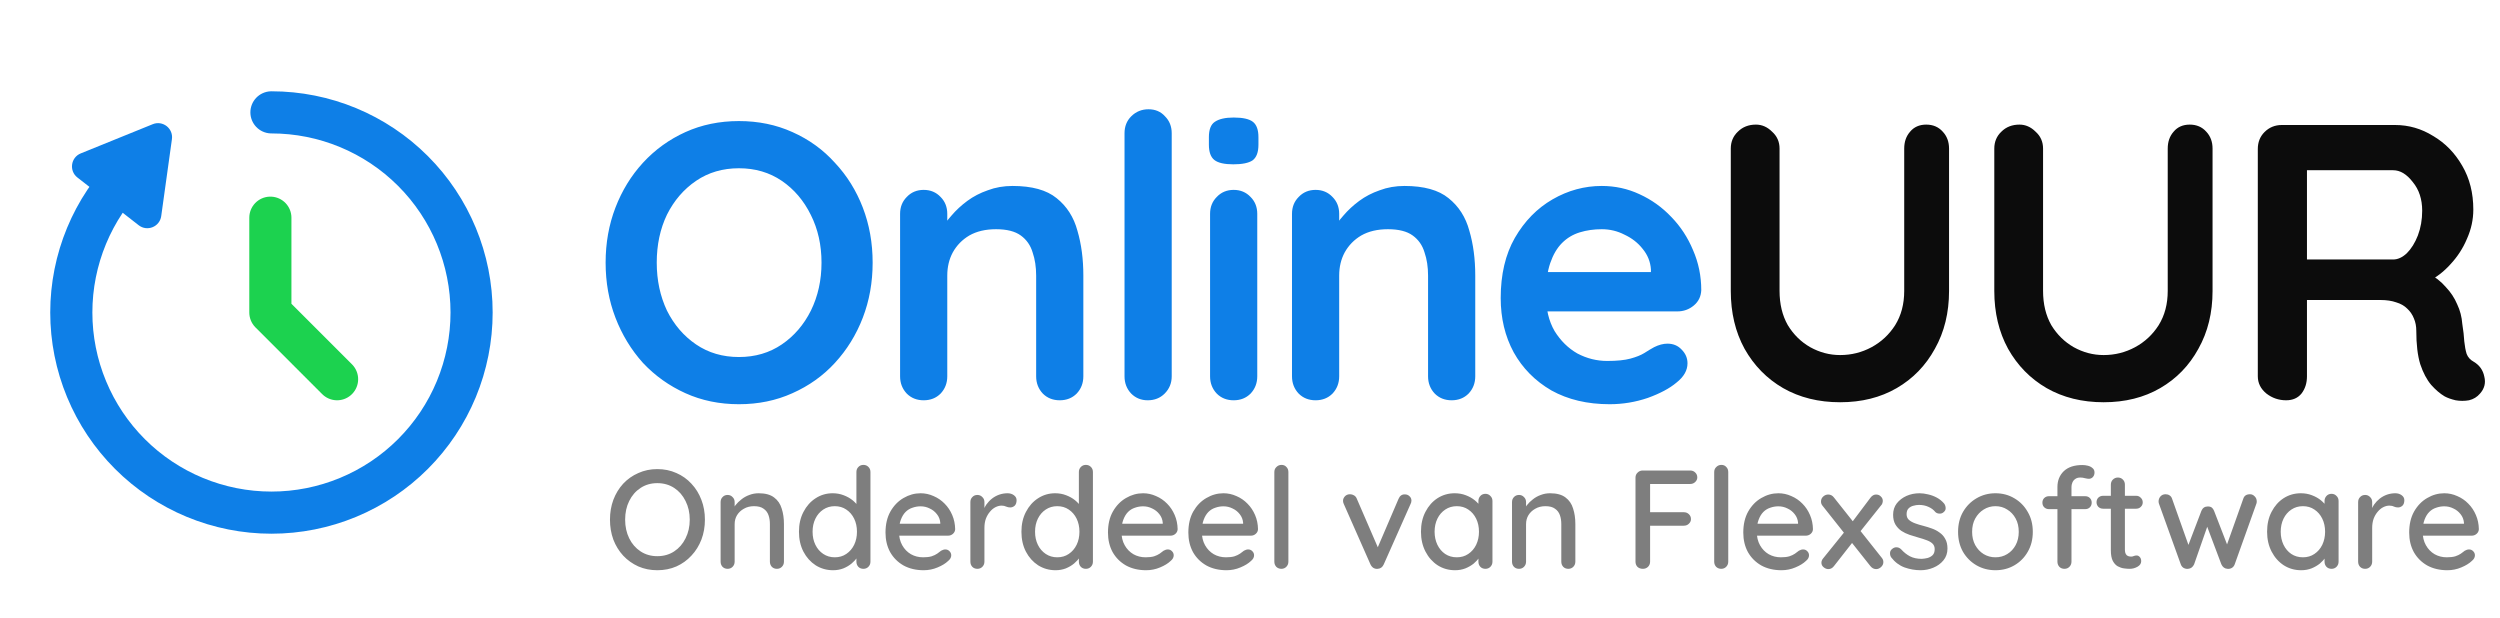
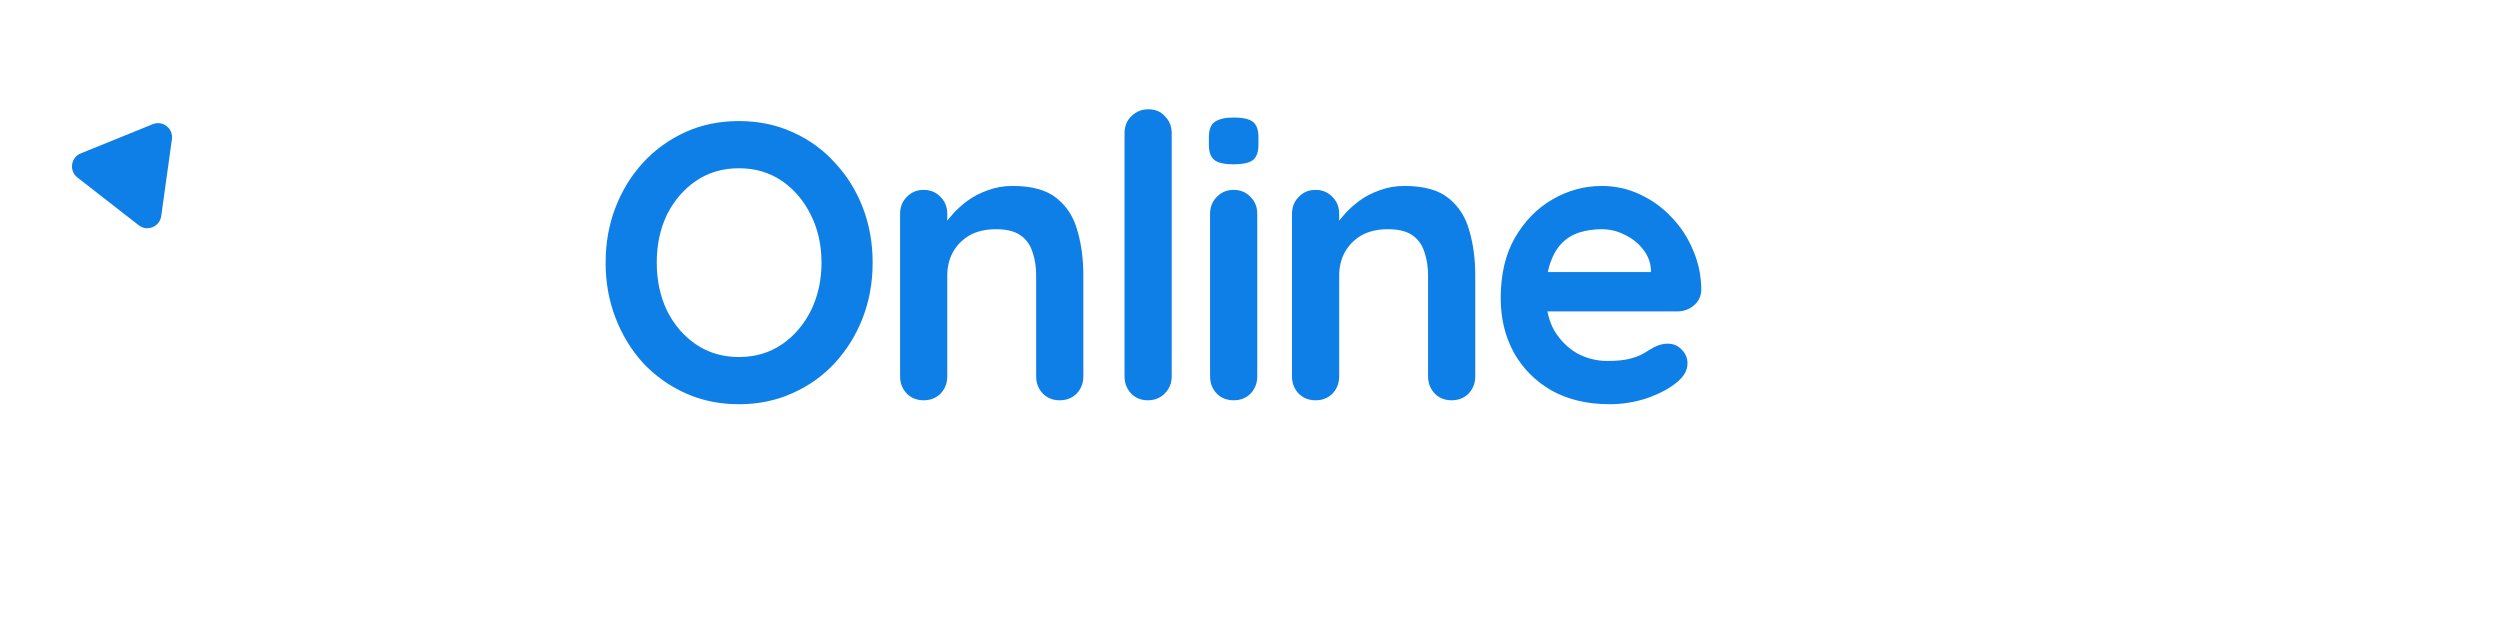
<svg xmlns="http://www.w3.org/2000/svg" width="178" height="44" viewBox="0 0 178 44" fill="none">
-   <path d="M19.327 8C23.106 8 26.731 9.501 29.403 12.174C32.076 14.846 33.577 18.471 33.577 22.25C33.577 24.121 33.208 25.974 32.492 27.703C31.776 29.432 30.726 31.003 29.403 32.326C28.08 33.65 26.509 34.699 24.78 35.415C23.051 36.131 21.198 36.5 19.327 36.5C17.456 36.5 15.603 36.131 13.874 35.415C12.145 34.699 10.574 33.65 9.251 32.326C7.927 31.003 6.878 29.432 6.162 27.703C5.445 25.974 5.077 24.121 5.077 22.25C5.077 18.471 6.578 14.846 9.251 12.174" stroke="#0E7FE7" stroke-width="3" stroke-linecap="round" stroke-linejoin="round" />
-   <path d="M19.25 15.5V22.25L24 27" stroke="#1CD24F" stroke-width="3" stroke-linecap="round" stroke-linejoin="round" />
  <path d="M12.241 9.907C12.347 9.145 11.588 8.553 10.875 8.843L5.749 10.922C5.036 11.212 4.904 12.165 5.511 12.638L9.875 16.037C10.482 16.51 11.373 16.148 11.479 15.386L12.241 9.907Z" fill="#0E7FE7" />
  <path d="M62.132 18.7C62.132 20.1 61.899 21.407 61.432 22.62C60.965 23.833 60.303 24.907 59.444 25.84C58.604 26.755 57.596 27.473 56.42 27.996C55.263 28.519 53.993 28.78 52.612 28.78C51.231 28.78 49.961 28.519 48.804 27.996C47.647 27.473 46.639 26.755 45.78 25.84C44.94 24.907 44.287 23.833 43.82 22.62C43.353 21.407 43.12 20.1 43.12 18.7C43.12 17.3 43.353 15.993 43.82 14.78C44.287 13.567 44.94 12.503 45.78 11.588C46.639 10.655 47.647 9.927 48.804 9.404C49.961 8.881 51.231 8.62 52.612 8.62C53.993 8.62 55.263 8.881 56.42 9.404C57.596 9.927 58.604 10.655 59.444 11.588C60.303 12.503 60.965 13.567 61.432 14.78C61.899 15.993 62.132 17.3 62.132 18.7ZM58.492 18.7C58.492 17.449 58.24 16.32 57.736 15.312C57.232 14.285 56.541 13.473 55.664 12.876C54.787 12.279 53.769 11.98 52.612 11.98C51.455 11.98 50.437 12.279 49.56 12.876C48.683 13.473 47.992 14.276 47.488 15.284C47.003 16.292 46.76 17.431 46.76 18.7C46.76 19.951 47.003 21.089 47.488 22.116C47.992 23.124 48.683 23.927 49.56 24.524C50.437 25.121 51.455 25.42 52.612 25.42C53.769 25.42 54.787 25.121 55.664 24.524C56.541 23.927 57.232 23.124 57.736 22.116C58.24 21.089 58.492 19.951 58.492 18.7ZM72.094 13.24C73.475 13.24 74.521 13.529 75.23 14.108C75.958 14.687 76.453 15.461 76.714 16.432C76.994 17.384 77.134 18.448 77.134 19.624V26.792C77.134 27.277 76.975 27.688 76.658 28.024C76.341 28.341 75.939 28.5 75.454 28.5C74.969 28.5 74.567 28.341 74.25 28.024C73.933 27.688 73.774 27.277 73.774 26.792V19.624C73.774 19.008 73.69 18.457 73.522 17.972C73.373 17.468 73.093 17.067 72.682 16.768C72.271 16.469 71.683 16.32 70.918 16.32C70.171 16.32 69.537 16.469 69.014 16.768C68.51 17.067 68.118 17.468 67.838 17.972C67.577 18.457 67.446 19.008 67.446 19.624V26.792C67.446 27.277 67.287 27.688 66.97 28.024C66.653 28.341 66.251 28.5 65.766 28.5C65.281 28.5 64.879 28.341 64.562 28.024C64.245 27.688 64.086 27.277 64.086 26.792V15.228C64.086 14.743 64.245 14.341 64.562 14.024C64.879 13.688 65.281 13.52 65.766 13.52C66.251 13.52 66.653 13.688 66.97 14.024C67.287 14.341 67.446 14.743 67.446 15.228V16.432L67.026 16.348C67.194 16.031 67.437 15.695 67.754 15.34C68.071 14.967 68.445 14.621 68.874 14.304C69.303 13.987 69.789 13.735 70.33 13.548C70.871 13.343 71.459 13.24 72.094 13.24ZM83.426 26.792C83.426 27.277 83.258 27.688 82.922 28.024C82.604 28.341 82.203 28.5 81.718 28.5C81.251 28.5 80.859 28.341 80.542 28.024C80.224 27.688 80.066 27.277 80.066 26.792V9.488C80.066 9.003 80.224 8.601 80.542 8.284C80.878 7.948 81.288 7.78 81.774 7.78C82.259 7.78 82.651 7.948 82.95 8.284C83.267 8.601 83.426 9.003 83.426 9.488V26.792ZM89.517 26.792C89.517 27.277 89.358 27.688 89.041 28.024C88.723 28.341 88.322 28.5 87.837 28.5C87.351 28.5 86.95 28.341 86.633 28.024C86.315 27.688 86.157 27.277 86.157 26.792V15.228C86.157 14.743 86.315 14.341 86.633 14.024C86.95 13.688 87.351 13.52 87.837 13.52C88.322 13.52 88.723 13.688 89.041 14.024C89.358 14.341 89.517 14.743 89.517 15.228V26.792ZM87.809 11.7C87.174 11.7 86.726 11.597 86.465 11.392C86.203 11.187 86.073 10.823 86.073 10.3V9.768C86.073 9.227 86.213 8.863 86.493 8.676C86.791 8.471 87.239 8.368 87.837 8.368C88.49 8.368 88.947 8.471 89.209 8.676C89.47 8.881 89.601 9.245 89.601 9.768V10.3C89.601 10.841 89.461 11.215 89.181 11.42C88.901 11.607 88.443 11.7 87.809 11.7ZM99.998 13.24C101.379 13.24 102.425 13.529 103.134 14.108C103.862 14.687 104.357 15.461 104.618 16.432C104.898 17.384 105.038 18.448 105.038 19.624V26.792C105.038 27.277 104.879 27.688 104.562 28.024C104.245 28.341 103.843 28.5 103.358 28.5C102.873 28.5 102.471 28.341 102.154 28.024C101.837 27.688 101.678 27.277 101.678 26.792V19.624C101.678 19.008 101.594 18.457 101.426 17.972C101.277 17.468 100.997 17.067 100.586 16.768C100.175 16.469 99.587 16.32 98.822 16.32C98.075 16.32 97.441 16.469 96.918 16.768C96.414 17.067 96.022 17.468 95.742 17.972C95.481 18.457 95.35 19.008 95.35 19.624V26.792C95.35 27.277 95.191 27.688 94.874 28.024C94.556 28.341 94.155 28.5 93.67 28.5C93.184 28.5 92.783 28.341 92.466 28.024C92.148 27.688 91.99 27.277 91.99 26.792V15.228C91.99 14.743 92.148 14.341 92.466 14.024C92.783 13.688 93.184 13.52 93.67 13.52C94.155 13.52 94.556 13.688 94.874 14.024C95.191 14.341 95.35 14.743 95.35 15.228V16.432L94.93 16.348C95.098 16.031 95.341 15.695 95.658 15.34C95.975 14.967 96.349 14.621 96.778 14.304C97.207 13.987 97.692 13.735 98.234 13.548C98.775 13.343 99.363 13.24 99.998 13.24ZM114.606 28.78C113.019 28.78 111.638 28.453 110.462 27.8C109.304 27.128 108.408 26.223 107.774 25.084C107.158 23.945 106.85 22.657 106.85 21.22C106.85 19.54 107.186 18.112 107.858 16.936C108.548 15.741 109.444 14.827 110.546 14.192C111.647 13.557 112.814 13.24 114.046 13.24C114.998 13.24 115.894 13.436 116.734 13.828C117.592 14.22 118.348 14.761 119.002 15.452C119.655 16.124 120.168 16.908 120.542 17.804C120.934 18.7 121.13 19.652 121.13 20.66C121.111 21.108 120.934 21.472 120.598 21.752C120.262 22.032 119.87 22.172 119.422 22.172H108.726L107.886 19.372H118.162L117.546 19.932V19.176C117.508 18.635 117.312 18.149 116.958 17.72C116.622 17.291 116.192 16.955 115.67 16.712C115.166 16.451 114.624 16.32 114.046 16.32C113.486 16.32 112.963 16.395 112.478 16.544C111.992 16.693 111.572 16.945 111.218 17.3C110.863 17.655 110.583 18.131 110.378 18.728C110.172 19.325 110.07 20.081 110.07 20.996C110.07 22.004 110.275 22.863 110.686 23.572C111.115 24.263 111.656 24.795 112.31 25.168C112.982 25.523 113.691 25.7 114.438 25.7C115.128 25.7 115.679 25.644 116.09 25.532C116.5 25.42 116.827 25.289 117.07 25.14C117.331 24.972 117.564 24.832 117.77 24.72C118.106 24.552 118.423 24.468 118.722 24.468C119.132 24.468 119.468 24.608 119.73 24.888C120.01 25.168 120.15 25.495 120.15 25.868C120.15 26.372 119.888 26.829 119.366 27.24C118.88 27.651 118.199 28.015 117.322 28.332C116.444 28.631 115.539 28.78 114.606 28.78Z" fill="#0E7FE7" />
-   <path d="M137.148 8.872C137.633 8.872 138.025 9.04 138.324 9.376C138.622 9.693 138.772 10.095 138.772 10.58V20.716C138.772 22.265 138.436 23.637 137.764 24.832C137.11 26.027 136.205 26.96 135.048 27.632C133.89 28.304 132.546 28.64 131.016 28.64C129.485 28.64 128.132 28.304 126.956 27.632C125.798 26.96 124.884 26.027 124.212 24.832C123.558 23.637 123.232 22.265 123.232 20.716V10.58C123.232 10.095 123.4 9.693 123.736 9.376C124.072 9.04 124.501 8.872 125.024 8.872C125.453 8.872 125.836 9.04 126.172 9.376C126.526 9.693 126.704 10.095 126.704 10.58V20.716C126.704 21.649 126.9 22.461 127.292 23.152C127.702 23.824 128.234 24.347 128.888 24.72C129.56 25.093 130.269 25.28 131.016 25.28C131.818 25.28 132.565 25.093 133.256 24.72C133.946 24.347 134.506 23.824 134.936 23.152C135.365 22.461 135.58 21.649 135.58 20.716V10.58C135.58 10.095 135.72 9.693 136 9.376C136.28 9.04 136.662 8.872 137.148 8.872ZM155.91 8.872C156.395 8.872 156.787 9.04 157.086 9.376C157.385 9.693 157.534 10.095 157.534 10.58V20.716C157.534 22.265 157.198 23.637 156.526 24.832C155.873 26.027 154.967 26.96 153.81 27.632C152.653 28.304 151.309 28.64 149.778 28.64C148.247 28.64 146.894 28.304 145.718 27.632C144.561 26.96 143.646 26.027 142.974 24.832C142.321 23.637 141.994 22.265 141.994 20.716V10.58C141.994 10.095 142.162 9.693 142.498 9.376C142.834 9.04 143.263 8.872 143.786 8.872C144.215 8.872 144.598 9.04 144.934 9.376C145.289 9.693 145.466 10.095 145.466 10.58V20.716C145.466 21.649 145.662 22.461 146.054 23.152C146.465 23.824 146.997 24.347 147.65 24.72C148.322 25.093 149.031 25.28 149.778 25.28C150.581 25.28 151.327 25.093 152.018 24.72C152.709 24.347 153.269 23.824 153.698 23.152C154.127 22.461 154.342 21.649 154.342 20.716V10.58C154.342 10.095 154.482 9.693 154.762 9.376C155.042 9.04 155.425 8.872 155.91 8.872ZM162.772 28.5C162.249 28.5 161.783 28.341 161.372 28.024C160.961 27.688 160.756 27.277 160.756 26.792V10.608C160.756 10.123 160.915 9.721 161.232 9.404C161.568 9.068 161.979 8.9 162.464 8.9H170.528C171.499 8.9 172.404 9.161 173.244 9.684C174.103 10.188 174.793 10.897 175.316 11.812C175.839 12.708 176.1 13.744 176.1 14.92C176.1 15.629 175.951 16.32 175.652 16.992C175.372 17.664 174.98 18.271 174.476 18.812C173.991 19.353 173.44 19.773 172.824 20.072L172.852 19.428C173.375 19.708 173.804 20.044 174.14 20.436C174.495 20.809 174.765 21.22 174.952 21.668C175.157 22.097 175.279 22.564 175.316 23.068C175.391 23.535 175.437 23.945 175.456 24.3C175.493 24.655 175.549 24.953 175.624 25.196C175.717 25.439 175.885 25.625 176.128 25.756C176.539 25.999 176.791 26.353 176.884 26.82C176.996 27.268 176.893 27.669 176.576 28.024C176.371 28.267 176.109 28.425 175.792 28.5C175.475 28.556 175.157 28.556 174.84 28.5C174.523 28.425 174.261 28.332 174.056 28.22C173.739 28.033 173.421 27.763 173.104 27.408C172.787 27.035 172.525 26.54 172.32 25.924C172.133 25.308 172.04 24.515 172.04 23.544C172.04 23.227 171.984 22.937 171.872 22.676C171.76 22.396 171.601 22.163 171.396 21.976C171.191 21.771 170.929 21.621 170.612 21.528C170.295 21.416 169.921 21.36 169.492 21.36H163.836L164.256 20.716V26.792C164.256 27.277 164.125 27.688 163.864 28.024C163.603 28.341 163.239 28.5 162.772 28.5ZM163.864 18.476H170.388C170.724 18.476 171.051 18.327 171.368 18.028C171.685 17.711 171.947 17.291 172.152 16.768C172.357 16.227 172.46 15.639 172.46 15.004C172.46 14.183 172.236 13.501 171.788 12.96C171.359 12.4 170.892 12.12 170.388 12.12H163.92L164.256 11.224V19.148L163.864 18.476Z" fill="#0C0C0C" />
-   <path d="M50.19 37C50.19 37.507 50.107 37.98 49.94 38.42C49.773 38.853 49.537 39.233 49.23 39.56C48.93 39.887 48.573 40.143 48.16 40.33C47.747 40.51 47.293 40.6 46.8 40.6C46.313 40.6 45.863 40.51 45.45 40.33C45.037 40.143 44.677 39.887 44.37 39.56C44.07 39.233 43.837 38.853 43.67 38.42C43.51 37.98 43.43 37.507 43.43 37C43.43 36.493 43.51 36.023 43.67 35.59C43.837 35.15 44.07 34.767 44.37 34.44C44.677 34.113 45.037 33.86 45.45 33.68C45.863 33.493 46.313 33.4 46.8 33.4C47.293 33.4 47.747 33.493 48.16 33.68C48.573 33.86 48.93 34.113 49.23 34.44C49.537 34.767 49.773 35.15 49.94 35.59C50.107 36.023 50.19 36.493 50.19 37ZM49.11 37C49.11 36.507 49.01 36.063 48.81 35.67C48.617 35.277 48.347 34.967 48 34.74C47.653 34.513 47.253 34.4 46.8 34.4C46.353 34.4 45.957 34.513 45.61 34.74C45.263 34.967 44.993 35.277 44.8 35.67C44.607 36.057 44.51 36.5 44.51 37C44.51 37.493 44.607 37.937 44.8 38.33C44.993 38.723 45.263 39.033 45.61 39.26C45.957 39.487 46.353 39.6 46.8 39.6C47.253 39.6 47.653 39.487 48 39.26C48.347 39.033 48.617 38.723 48.81 38.33C49.01 37.937 49.11 37.493 49.11 37ZM54.017 35.12C54.491 35.12 54.857 35.22 55.117 35.42C55.377 35.613 55.557 35.877 55.657 36.21C55.764 36.537 55.817 36.903 55.817 37.31V39.99C55.817 40.137 55.767 40.26 55.667 40.36C55.574 40.453 55.457 40.5 55.317 40.5C55.171 40.5 55.051 40.453 54.957 40.36C54.864 40.26 54.817 40.137 54.817 39.99V37.32C54.817 37.08 54.784 36.867 54.717 36.68C54.651 36.487 54.534 36.333 54.367 36.22C54.207 36.1 53.981 36.04 53.687 36.04C53.414 36.04 53.174 36.1 52.967 36.22C52.761 36.333 52.597 36.487 52.477 36.68C52.364 36.867 52.307 37.08 52.307 37.32V39.99C52.307 40.137 52.257 40.26 52.157 40.36C52.064 40.453 51.947 40.5 51.807 40.5C51.661 40.5 51.541 40.453 51.447 40.36C51.354 40.26 51.307 40.137 51.307 39.99V35.75C51.307 35.603 51.354 35.483 51.447 35.39C51.541 35.29 51.661 35.24 51.807 35.24C51.947 35.24 52.064 35.29 52.157 35.39C52.257 35.483 52.307 35.603 52.307 35.75V36.31L52.127 36.41C52.174 36.263 52.254 36.117 52.367 35.97C52.487 35.817 52.631 35.677 52.797 35.55C52.964 35.417 53.151 35.313 53.357 35.24C53.564 35.16 53.784 35.12 54.017 35.12ZM61.476 33.1C61.616 33.1 61.733 33.147 61.826 33.24C61.926 33.333 61.976 33.457 61.976 33.61V39.99C61.976 40.137 61.926 40.26 61.826 40.36C61.733 40.453 61.616 40.5 61.476 40.5C61.329 40.5 61.209 40.453 61.116 40.36C61.023 40.26 60.976 40.137 60.976 39.99V39.27L61.176 39.28C61.176 39.4 61.126 39.537 61.026 39.69C60.932 39.837 60.803 39.98 60.636 40.12C60.469 40.26 60.273 40.377 60.046 40.47C59.819 40.557 59.576 40.6 59.316 40.6C58.862 40.6 58.449 40.483 58.076 40.25C57.709 40.01 57.419 39.687 57.206 39.28C56.992 38.867 56.886 38.393 56.886 37.86C56.886 37.327 56.992 36.857 57.206 36.45C57.419 36.037 57.706 35.713 58.066 35.48C58.432 35.24 58.839 35.12 59.286 35.12C59.566 35.12 59.826 35.167 60.066 35.26C60.312 35.353 60.526 35.473 60.706 35.62C60.886 35.767 61.026 35.923 61.126 36.09C61.233 36.25 61.286 36.403 61.286 36.55L60.976 36.58V33.61C60.976 33.463 61.023 33.343 61.116 33.25C61.209 33.15 61.329 33.1 61.476 33.1ZM59.436 39.68C59.749 39.68 60.023 39.6 60.256 39.44C60.496 39.28 60.682 39.063 60.816 38.79C60.949 38.517 61.016 38.207 61.016 37.86C61.016 37.513 60.949 37.203 60.816 36.93C60.682 36.657 60.496 36.44 60.256 36.28C60.023 36.12 59.749 36.04 59.436 36.04C59.129 36.04 58.856 36.12 58.616 36.28C58.376 36.44 58.189 36.657 58.056 36.93C57.922 37.203 57.856 37.513 57.856 37.86C57.856 38.207 57.922 38.517 58.056 38.79C58.189 39.063 58.376 39.28 58.616 39.44C58.856 39.6 59.129 39.68 59.436 39.68ZM65.768 40.6C65.221 40.6 64.741 40.487 64.328 40.26C63.921 40.027 63.605 39.71 63.378 39.31C63.158 38.903 63.048 38.44 63.048 37.92C63.048 37.333 63.165 36.833 63.398 36.42C63.638 36 63.948 35.68 64.328 35.46C64.715 35.233 65.121 35.12 65.548 35.12C65.868 35.12 66.175 35.187 66.468 35.32C66.768 35.447 67.031 35.627 67.258 35.86C67.485 36.087 67.665 36.357 67.798 36.67C67.931 36.977 68.001 37.313 68.008 37.68C68.001 37.813 67.948 37.923 67.848 38.01C67.748 38.097 67.631 38.14 67.498 38.14H63.618L63.378 37.29H67.138L66.948 37.47V37.22C66.928 36.987 66.848 36.783 66.708 36.61C66.568 36.43 66.395 36.293 66.188 36.2C65.988 36.1 65.775 36.05 65.548 36.05C65.348 36.05 65.155 36.083 64.968 36.15C64.781 36.21 64.618 36.31 64.478 36.45C64.338 36.59 64.225 36.777 64.138 37.01C64.051 37.237 64.008 37.52 64.008 37.86C64.008 38.227 64.085 38.547 64.238 38.82C64.391 39.093 64.598 39.307 64.858 39.46C65.118 39.607 65.408 39.68 65.728 39.68C65.968 39.68 66.168 39.657 66.328 39.61C66.488 39.557 66.621 39.493 66.728 39.42C66.835 39.347 66.928 39.277 67.008 39.21C67.115 39.15 67.215 39.12 67.308 39.12C67.428 39.12 67.528 39.163 67.608 39.25C67.688 39.33 67.728 39.427 67.728 39.54C67.728 39.687 67.655 39.82 67.508 39.94C67.328 40.113 67.078 40.267 66.758 40.4C66.445 40.533 66.115 40.6 65.768 40.6ZM69.591 40.5C69.444 40.5 69.324 40.453 69.231 40.36C69.137 40.26 69.091 40.137 69.091 39.99V35.75C69.091 35.603 69.137 35.483 69.231 35.39C69.324 35.29 69.444 35.24 69.591 35.24C69.731 35.24 69.847 35.29 69.941 35.39C70.041 35.483 70.091 35.603 70.091 35.75V36.87L69.991 36.44C70.044 36.253 70.124 36.08 70.231 35.92C70.344 35.76 70.477 35.62 70.631 35.5C70.784 35.38 70.954 35.287 71.141 35.22C71.334 35.153 71.534 35.12 71.741 35.12C71.914 35.12 72.064 35.167 72.191 35.26C72.317 35.353 72.381 35.47 72.381 35.61C72.381 35.79 72.334 35.923 72.241 36.01C72.147 36.09 72.044 36.13 71.931 36.13C71.831 36.13 71.734 36.11 71.641 36.07C71.547 36.023 71.437 36 71.311 36C71.171 36 71.027 36.037 70.881 36.11C70.734 36.183 70.601 36.293 70.481 36.44C70.361 36.58 70.264 36.747 70.191 36.94C70.124 37.133 70.091 37.35 70.091 37.59V39.99C70.091 40.137 70.041 40.26 69.941 40.36C69.847 40.453 69.731 40.5 69.591 40.5ZM77.316 33.1C77.456 33.1 77.572 33.147 77.666 33.24C77.766 33.333 77.816 33.457 77.816 33.61V39.99C77.816 40.137 77.766 40.26 77.666 40.36C77.572 40.453 77.456 40.5 77.316 40.5C77.169 40.5 77.049 40.453 76.956 40.36C76.862 40.26 76.816 40.137 76.816 39.99V39.27L77.016 39.28C77.016 39.4 76.966 39.537 76.866 39.69C76.772 39.837 76.642 39.98 76.476 40.12C76.309 40.26 76.112 40.377 75.886 40.47C75.659 40.557 75.416 40.6 75.156 40.6C74.702 40.6 74.289 40.483 73.916 40.25C73.549 40.01 73.259 39.687 73.046 39.28C72.832 38.867 72.726 38.393 72.726 37.86C72.726 37.327 72.832 36.857 73.046 36.45C73.259 36.037 73.546 35.713 73.906 35.48C74.272 35.24 74.679 35.12 75.126 35.12C75.406 35.12 75.666 35.167 75.906 35.26C76.152 35.353 76.366 35.473 76.546 35.62C76.726 35.767 76.866 35.923 76.966 36.09C77.072 36.25 77.126 36.403 77.126 36.55L76.816 36.58V33.61C76.816 33.463 76.862 33.343 76.956 33.25C77.049 33.15 77.169 33.1 77.316 33.1ZM75.276 39.68C75.589 39.68 75.862 39.6 76.096 39.44C76.336 39.28 76.522 39.063 76.656 38.79C76.789 38.517 76.856 38.207 76.856 37.86C76.856 37.513 76.789 37.203 76.656 36.93C76.522 36.657 76.336 36.44 76.096 36.28C75.862 36.12 75.589 36.04 75.276 36.04C74.969 36.04 74.696 36.12 74.456 36.28C74.216 36.44 74.029 36.657 73.896 36.93C73.762 37.203 73.696 37.513 73.696 37.86C73.696 38.207 73.762 38.517 73.896 38.79C74.029 39.063 74.216 39.28 74.456 39.44C74.696 39.6 74.969 39.68 75.276 39.68ZM81.608 40.6C81.061 40.6 80.581 40.487 80.168 40.26C79.761 40.027 79.445 39.71 79.218 39.31C78.998 38.903 78.888 38.44 78.888 37.92C78.888 37.333 79.004 36.833 79.238 36.42C79.478 36 79.788 35.68 80.168 35.46C80.555 35.233 80.961 35.12 81.388 35.12C81.708 35.12 82.014 35.187 82.308 35.32C82.608 35.447 82.871 35.627 83.098 35.86C83.325 36.087 83.504 36.357 83.638 36.67C83.771 36.977 83.841 37.313 83.848 37.68C83.841 37.813 83.788 37.923 83.688 38.01C83.588 38.097 83.471 38.14 83.338 38.14H79.458L79.218 37.29H82.978L82.788 37.47V37.22C82.768 36.987 82.688 36.783 82.548 36.61C82.408 36.43 82.234 36.293 82.028 36.2C81.828 36.1 81.615 36.05 81.388 36.05C81.188 36.05 80.995 36.083 80.808 36.15C80.621 36.21 80.458 36.31 80.318 36.45C80.178 36.59 80.064 36.777 79.978 37.01C79.891 37.237 79.848 37.52 79.848 37.86C79.848 38.227 79.924 38.547 80.078 38.82C80.231 39.093 80.438 39.307 80.698 39.46C80.958 39.607 81.248 39.68 81.568 39.68C81.808 39.68 82.008 39.657 82.168 39.61C82.328 39.557 82.461 39.493 82.568 39.42C82.674 39.347 82.768 39.277 82.848 39.21C82.954 39.15 83.055 39.12 83.148 39.12C83.268 39.12 83.368 39.163 83.448 39.25C83.528 39.33 83.568 39.427 83.568 39.54C83.568 39.687 83.495 39.82 83.348 39.94C83.168 40.113 82.918 40.267 82.598 40.4C82.284 40.533 81.954 40.6 81.608 40.6ZM87.331 40.6C86.784 40.6 86.304 40.487 85.891 40.26C85.484 40.027 85.167 39.71 84.941 39.31C84.721 38.903 84.611 38.44 84.611 37.92C84.611 37.333 84.727 36.833 84.96 36.42C85.201 36 85.51 35.68 85.891 35.46C86.277 35.233 86.684 35.12 87.111 35.12C87.43 35.12 87.737 35.187 88.031 35.32C88.331 35.447 88.594 35.627 88.82 35.86C89.047 36.087 89.227 36.357 89.361 36.67C89.494 36.977 89.564 37.313 89.57 37.68C89.564 37.813 89.51 37.923 89.41 38.01C89.311 38.097 89.194 38.14 89.061 38.14H85.18L84.941 37.29H88.701L88.51 37.47V37.22C88.49 36.987 88.41 36.783 88.27 36.61C88.13 36.43 87.957 36.293 87.751 36.2C87.55 36.1 87.337 36.05 87.111 36.05C86.91 36.05 86.717 36.083 86.531 36.15C86.344 36.21 86.18 36.31 86.04 36.45C85.9 36.59 85.787 36.777 85.701 37.01C85.614 37.237 85.57 37.52 85.57 37.86C85.57 38.227 85.647 38.547 85.8 38.82C85.954 39.093 86.16 39.307 86.421 39.46C86.68 39.607 86.971 39.68 87.29 39.68C87.531 39.68 87.731 39.657 87.891 39.61C88.05 39.557 88.184 39.493 88.29 39.42C88.397 39.347 88.49 39.277 88.57 39.21C88.677 39.15 88.777 39.12 88.871 39.12C88.99 39.12 89.091 39.163 89.171 39.25C89.251 39.33 89.29 39.427 89.29 39.54C89.29 39.687 89.217 39.82 89.07 39.94C88.891 40.113 88.641 40.267 88.32 40.4C88.007 40.533 87.677 40.6 87.331 40.6ZM91.733 39.99C91.733 40.137 91.683 40.26 91.583 40.36C91.49 40.453 91.373 40.5 91.233 40.5C91.093 40.5 90.973 40.453 90.873 40.36C90.78 40.26 90.733 40.137 90.733 39.99V33.61C90.733 33.463 90.783 33.343 90.883 33.25C90.983 33.15 91.103 33.1 91.243 33.1C91.39 33.1 91.507 33.15 91.593 33.25C91.686 33.343 91.733 33.463 91.733 33.61V39.99ZM96.125 35.19C96.225 35.19 96.318 35.217 96.405 35.27C96.498 35.323 96.565 35.403 96.605 35.51L98.175 39.14L97.985 39.23L99.575 35.52C99.668 35.3 99.818 35.193 100.025 35.2C100.158 35.2 100.268 35.243 100.355 35.33C100.448 35.41 100.495 35.517 100.495 35.65C100.495 35.69 100.488 35.733 100.475 35.78C100.461 35.82 100.445 35.86 100.425 35.9L98.525 40.18C98.438 40.38 98.295 40.487 98.095 40.5C97.995 40.513 97.895 40.493 97.795 40.44C97.701 40.38 97.628 40.293 97.575 40.18L95.685 35.9C95.671 35.873 95.658 35.84 95.645 35.8C95.631 35.753 95.625 35.7 95.625 35.64C95.625 35.54 95.668 35.44 95.755 35.34C95.848 35.24 95.971 35.19 96.125 35.19ZM105.763 35.16C105.903 35.16 106.02 35.21 106.113 35.31C106.213 35.403 106.263 35.523 106.263 35.67V39.99C106.263 40.137 106.213 40.26 106.113 40.36C106.02 40.453 105.903 40.5 105.763 40.5C105.616 40.5 105.496 40.453 105.403 40.36C105.31 40.26 105.263 40.137 105.263 39.99V39.27L105.463 39.3C105.463 39.42 105.413 39.553 105.313 39.7C105.22 39.847 105.09 39.99 104.923 40.13C104.756 40.263 104.56 40.377 104.333 40.47C104.106 40.557 103.863 40.6 103.603 40.6C103.143 40.6 102.73 40.483 102.363 40.25C101.996 40.01 101.706 39.683 101.493 39.27C101.28 38.857 101.173 38.387 101.173 37.86C101.173 37.32 101.28 36.847 101.493 36.44C101.706 36.027 101.993 35.703 102.353 35.47C102.72 35.237 103.126 35.12 103.573 35.12C103.86 35.12 104.123 35.167 104.363 35.26C104.61 35.353 104.823 35.473 105.003 35.62C105.183 35.767 105.323 35.923 105.423 36.09C105.523 36.25 105.573 36.403 105.573 36.55L105.263 36.58V35.67C105.263 35.53 105.31 35.41 105.403 35.31C105.496 35.21 105.616 35.16 105.763 35.16ZM103.723 39.68C104.036 39.68 104.31 39.6 104.543 39.44C104.783 39.28 104.97 39.063 105.103 38.79C105.236 38.51 105.303 38.2 105.303 37.86C105.303 37.513 105.236 37.203 105.103 36.93C104.97 36.657 104.783 36.44 104.543 36.28C104.31 36.12 104.036 36.04 103.723 36.04C103.416 36.04 103.143 36.12 102.903 36.28C102.663 36.44 102.476 36.657 102.343 36.93C102.21 37.203 102.143 37.513 102.143 37.86C102.143 38.2 102.21 38.51 102.343 38.79C102.476 39.063 102.66 39.28 102.893 39.44C103.133 39.6 103.41 39.68 103.723 39.68ZM110.365 35.12C110.838 35.12 111.205 35.22 111.465 35.42C111.725 35.613 111.905 35.877 112.005 36.21C112.112 36.537 112.165 36.903 112.165 37.31V39.99C112.165 40.137 112.115 40.26 112.015 40.36C111.922 40.453 111.805 40.5 111.665 40.5C111.518 40.5 111.398 40.453 111.305 40.36C111.212 40.26 111.165 40.137 111.165 39.99V37.32C111.165 37.08 111.132 36.867 111.065 36.68C110.998 36.487 110.882 36.333 110.715 36.22C110.555 36.1 110.328 36.04 110.035 36.04C109.762 36.04 109.522 36.1 109.315 36.22C109.108 36.333 108.945 36.487 108.825 36.68C108.712 36.867 108.655 37.08 108.655 37.32V39.99C108.655 40.137 108.605 40.26 108.505 40.36C108.412 40.453 108.295 40.5 108.155 40.5C108.008 40.5 107.888 40.453 107.795 40.36C107.702 40.26 107.655 40.137 107.655 39.99V35.75C107.655 35.603 107.702 35.483 107.795 35.39C107.888 35.29 108.008 35.24 108.155 35.24C108.295 35.24 108.412 35.29 108.505 35.39C108.605 35.483 108.655 35.603 108.655 35.75V36.31L108.475 36.41C108.522 36.263 108.602 36.117 108.715 35.97C108.835 35.817 108.978 35.677 109.145 35.55C109.312 35.417 109.498 35.313 109.705 35.24C109.912 35.16 110.132 35.12 110.365 35.12ZM116.977 40.5C116.817 40.5 116.687 40.453 116.587 40.36C116.493 40.26 116.447 40.137 116.447 39.99V34.01C116.447 33.863 116.497 33.743 116.597 33.65C116.697 33.55 116.817 33.5 116.957 33.5H120.337C120.483 33.5 120.603 33.547 120.697 33.64C120.797 33.733 120.847 33.85 120.847 33.99C120.847 34.117 120.797 34.227 120.697 34.32C120.603 34.413 120.483 34.46 120.337 34.46H117.417L117.487 34.36V36.59L117.427 36.47H119.887C120.033 36.47 120.153 36.517 120.247 36.61C120.347 36.703 120.397 36.82 120.397 36.96C120.397 37.087 120.347 37.197 120.247 37.29C120.153 37.383 120.033 37.43 119.887 37.43H117.407L117.487 37.35V39.99C117.487 40.137 117.437 40.26 117.337 40.36C117.237 40.453 117.117 40.5 116.977 40.5ZM123.051 39.99C123.051 40.137 123.001 40.26 122.901 40.36C122.808 40.453 122.691 40.5 122.551 40.5C122.411 40.5 122.291 40.453 122.191 40.36C122.098 40.26 122.051 40.137 122.051 39.99V33.61C122.051 33.463 122.101 33.343 122.201 33.25C122.301 33.15 122.421 33.1 122.561 33.1C122.708 33.1 122.825 33.15 122.911 33.25C123.005 33.343 123.051 33.463 123.051 33.61V39.99ZM126.842 40.6C126.296 40.6 125.816 40.487 125.402 40.26C124.996 40.027 124.679 39.71 124.452 39.31C124.232 38.903 124.122 38.44 124.122 37.92C124.122 37.333 124.239 36.833 124.472 36.42C124.712 36 125.022 35.68 125.402 35.46C125.789 35.233 126.196 35.12 126.622 35.12C126.942 35.12 127.249 35.187 127.542 35.32C127.842 35.447 128.106 35.627 128.332 35.86C128.559 36.087 128.739 36.357 128.872 36.67C129.006 36.977 129.076 37.313 129.082 37.68C129.076 37.813 129.022 37.923 128.922 38.01C128.822 38.097 128.706 38.14 128.572 38.14H124.692L124.452 37.29H128.212L128.022 37.47V37.22C128.002 36.987 127.922 36.783 127.782 36.61C127.642 36.43 127.469 36.293 127.262 36.2C127.062 36.1 126.849 36.05 126.622 36.05C126.422 36.05 126.229 36.083 126.042 36.15C125.856 36.21 125.692 36.31 125.552 36.45C125.412 36.59 125.299 36.777 125.212 37.01C125.126 37.237 125.082 37.52 125.082 37.86C125.082 38.227 125.159 38.547 125.312 38.82C125.466 39.093 125.672 39.307 125.932 39.46C126.192 39.607 126.482 39.68 126.802 39.68C127.042 39.68 127.242 39.657 127.402 39.61C127.562 39.557 127.696 39.493 127.802 39.42C127.909 39.347 128.002 39.277 128.082 39.21C128.189 39.15 128.289 39.12 128.382 39.12C128.502 39.12 128.602 39.163 128.682 39.25C128.762 39.33 128.802 39.427 128.802 39.54C128.802 39.687 128.729 39.82 128.582 39.94C128.402 40.113 128.152 40.267 127.832 40.4C127.519 40.533 127.189 40.6 126.842 40.6ZM130.165 35.21C130.332 35.21 130.469 35.28 130.575 35.42L133.985 39.72C134.059 39.807 134.095 39.907 134.095 40.02C134.095 40.153 134.042 40.27 133.935 40.37C133.829 40.47 133.712 40.52 133.585 40.52C133.425 40.52 133.289 40.45 133.175 40.31L129.765 36.01C129.692 35.923 129.655 35.823 129.655 35.71C129.655 35.57 129.705 35.453 129.805 35.36C129.912 35.26 130.032 35.21 130.165 35.21ZM130.175 40.52C130.062 40.52 129.952 40.477 129.845 40.39C129.739 40.303 129.685 40.197 129.685 40.07C129.685 39.957 129.725 39.853 129.805 39.76L131.395 37.79L131.905 38.61L130.575 40.31C130.469 40.45 130.335 40.52 130.175 40.52ZM133.575 35.21C133.715 35.21 133.829 35.257 133.915 35.35C134.009 35.437 134.055 35.54 134.055 35.66C134.055 35.713 134.045 35.77 134.025 35.83C134.012 35.883 133.982 35.933 133.935 35.98L132.365 37.95L131.845 37.21L133.175 35.44C133.289 35.287 133.422 35.21 133.575 35.21ZM134.65 39.68C134.59 39.587 134.563 39.48 134.57 39.36C134.576 39.233 134.646 39.127 134.78 39.04C134.873 38.98 134.97 38.957 135.07 38.97C135.176 38.977 135.276 39.027 135.37 39.12C135.556 39.327 135.763 39.49 135.99 39.61C136.223 39.73 136.503 39.79 136.83 39.79C136.963 39.783 137.1 39.763 137.24 39.73C137.38 39.69 137.5 39.623 137.6 39.53C137.7 39.43 137.75 39.287 137.75 39.1C137.75 38.933 137.696 38.8 137.59 38.7C137.483 38.6 137.343 38.52 137.17 38.46C136.996 38.393 136.81 38.333 136.61 38.28C136.396 38.22 136.18 38.153 135.96 38.08C135.746 38.007 135.553 37.913 135.38 37.8C135.206 37.68 135.063 37.527 134.95 37.34C134.843 37.153 134.79 36.923 134.79 36.65C134.79 36.337 134.876 36.067 135.05 35.84C135.23 35.613 135.46 35.437 135.74 35.31C136.026 35.183 136.336 35.12 136.67 35.12C136.863 35.12 137.066 35.147 137.28 35.2C137.493 35.247 137.7 35.323 137.9 35.43C138.1 35.537 138.273 35.677 138.42 35.85C138.486 35.937 138.523 36.04 138.53 36.16C138.543 36.28 138.49 36.387 138.37 36.48C138.29 36.547 138.193 36.577 138.08 36.57C137.966 36.563 137.873 36.527 137.8 36.46C137.673 36.3 137.51 36.177 137.31 36.09C137.11 35.997 136.883 35.95 136.63 35.95C136.503 35.95 136.37 35.97 136.23 36.01C136.096 36.043 135.983 36.107 135.89 36.2C135.796 36.293 135.75 36.43 135.75 36.61C135.75 36.777 135.803 36.91 135.91 37.01C136.023 37.11 136.17 37.193 136.35 37.26C136.53 37.327 136.726 37.387 136.94 37.44C137.146 37.493 137.35 37.557 137.55 37.63C137.756 37.703 137.94 37.8 138.1 37.92C138.266 38.033 138.4 38.183 138.5 38.37C138.606 38.55 138.66 38.78 138.66 39.06C138.66 39.387 138.563 39.667 138.37 39.9C138.183 40.127 137.943 40.3 137.65 40.42C137.363 40.54 137.06 40.6 136.74 40.6C136.36 40.6 135.98 40.533 135.6 40.4C135.226 40.26 134.91 40.02 134.65 39.68ZM144.735 37.87C144.735 38.403 144.615 38.877 144.375 39.29C144.142 39.697 143.825 40.017 143.425 40.25C143.025 40.483 142.575 40.6 142.075 40.6C141.582 40.6 141.132 40.483 140.725 40.25C140.325 40.017 140.005 39.697 139.765 39.29C139.532 38.877 139.415 38.403 139.415 37.87C139.415 37.33 139.532 36.857 139.765 36.45C140.005 36.037 140.325 35.713 140.725 35.48C141.132 35.24 141.582 35.12 142.075 35.12C142.575 35.12 143.025 35.24 143.425 35.48C143.825 35.713 144.142 36.037 144.375 36.45C144.615 36.857 144.735 37.33 144.735 37.87ZM143.735 37.87C143.735 37.503 143.662 37.187 143.515 36.92C143.368 36.647 143.168 36.433 142.915 36.28C142.668 36.12 142.388 36.04 142.075 36.04C141.768 36.04 141.488 36.12 141.235 36.28C140.988 36.433 140.788 36.647 140.635 36.92C140.488 37.187 140.415 37.503 140.415 37.87C140.415 38.223 140.488 38.537 140.635 38.81C140.788 39.083 140.988 39.297 141.235 39.45C141.488 39.603 141.768 39.68 142.075 39.68C142.388 39.68 142.668 39.603 142.915 39.45C143.168 39.297 143.368 39.083 143.515 38.81C143.662 38.537 143.735 38.223 143.735 37.87ZM148.269 33.11C148.396 33.11 148.526 33.127 148.659 33.16C148.792 33.193 148.902 33.25 148.989 33.33C149.082 33.403 149.129 33.507 149.129 33.64C149.129 33.773 149.089 33.883 149.009 33.97C148.929 34.05 148.836 34.09 148.729 34.09C148.662 34.09 148.572 34.077 148.459 34.05C148.346 34.017 148.232 34 148.119 34C147.966 34 147.842 34.037 147.749 34.11C147.656 34.177 147.589 34.263 147.549 34.37C147.509 34.47 147.489 34.57 147.489 34.67V39.99C147.489 40.137 147.439 40.26 147.339 40.36C147.246 40.453 147.129 40.5 146.989 40.5C146.842 40.5 146.722 40.453 146.629 40.36C146.536 40.26 146.489 40.137 146.489 39.99V34.68C146.489 34.22 146.639 33.843 146.939 33.55C147.246 33.257 147.689 33.11 148.269 33.11ZM148.469 35.33C148.602 35.33 148.712 35.373 148.799 35.46C148.886 35.547 148.929 35.657 148.929 35.79C148.929 35.923 148.886 36.033 148.799 36.12C148.712 36.207 148.602 36.25 148.469 36.25H145.879C145.752 36.25 145.642 36.207 145.549 36.12C145.462 36.033 145.419 35.923 145.419 35.79C145.419 35.657 145.462 35.547 145.549 35.46C145.642 35.373 145.752 35.33 145.879 35.33H148.469ZM149.743 35.3H152.093C152.227 35.3 152.337 35.347 152.423 35.44C152.517 35.527 152.563 35.637 152.563 35.77C152.563 35.897 152.517 36.003 152.423 36.09C152.337 36.177 152.227 36.22 152.093 36.22H149.743C149.61 36.22 149.497 36.177 149.403 36.09C149.317 35.997 149.273 35.887 149.273 35.76C149.273 35.627 149.317 35.517 149.403 35.43C149.497 35.343 149.61 35.3 149.743 35.3ZM150.793 34C150.94 34 151.06 34.05 151.153 34.15C151.247 34.243 151.293 34.363 151.293 34.51V39.15C151.293 39.27 151.313 39.367 151.353 39.44C151.393 39.513 151.447 39.563 151.513 39.59C151.587 39.617 151.66 39.63 151.733 39.63C151.807 39.63 151.87 39.617 151.923 39.59C151.983 39.563 152.053 39.55 152.133 39.55C152.213 39.55 152.287 39.587 152.353 39.66C152.42 39.733 152.453 39.833 152.453 39.96C152.453 40.12 152.367 40.25 152.193 40.35C152.02 40.45 151.833 40.5 151.633 40.5C151.52 40.5 151.387 40.49 151.233 40.47C151.08 40.45 150.93 40.4 150.783 40.32C150.643 40.24 150.527 40.113 150.433 39.94C150.34 39.76 150.293 39.51 150.293 39.19V34.51C150.293 34.363 150.34 34.243 150.433 34.15C150.533 34.05 150.653 34 150.793 34ZM160.201 35.19C160.328 35.19 160.438 35.24 160.531 35.34C160.631 35.433 160.681 35.557 160.681 35.71C160.681 35.743 160.678 35.777 160.671 35.81C160.664 35.843 160.654 35.873 160.641 35.9L159.111 40.18C159.071 40.293 159.001 40.38 158.901 40.44C158.801 40.493 158.698 40.513 158.591 40.5C158.398 40.487 158.254 40.38 158.161 40.18L157.031 37.18L157.261 37.2L156.221 40.18C156.128 40.38 155.984 40.487 155.791 40.5C155.691 40.513 155.588 40.493 155.481 40.44C155.381 40.38 155.311 40.293 155.271 40.18L153.731 35.9C153.704 35.84 153.691 35.777 153.691 35.71C153.691 35.57 153.734 35.45 153.821 35.35C153.914 35.243 154.038 35.19 154.191 35.19C154.298 35.19 154.391 35.217 154.471 35.27C154.558 35.323 154.618 35.403 154.651 35.51L155.931 39.12L155.701 39.1L156.741 36.37C156.828 36.163 156.981 36.06 157.201 36.06C157.321 36.06 157.414 36.087 157.481 36.14C157.548 36.193 157.601 36.27 157.641 36.37L158.701 39.11L158.431 39.14L159.721 35.51C159.788 35.297 159.948 35.19 160.201 35.19ZM166.007 35.16C166.147 35.16 166.264 35.21 166.357 35.31C166.457 35.403 166.507 35.523 166.507 35.67V39.99C166.507 40.137 166.457 40.26 166.357 40.36C166.264 40.453 166.147 40.5 166.007 40.5C165.86 40.5 165.74 40.453 165.647 40.36C165.554 40.26 165.507 40.137 165.507 39.99V39.27L165.707 39.3C165.707 39.42 165.657 39.553 165.557 39.7C165.464 39.847 165.334 39.99 165.167 40.13C165 40.263 164.804 40.377 164.577 40.47C164.35 40.557 164.107 40.6 163.847 40.6C163.387 40.6 162.974 40.483 162.607 40.25C162.24 40.01 161.95 39.683 161.737 39.27C161.524 38.857 161.417 38.387 161.417 37.86C161.417 37.32 161.524 36.847 161.737 36.44C161.95 36.027 162.237 35.703 162.597 35.47C162.964 35.237 163.37 35.12 163.817 35.12C164.104 35.12 164.367 35.167 164.607 35.26C164.854 35.353 165.067 35.473 165.247 35.62C165.427 35.767 165.567 35.923 165.667 36.09C165.767 36.25 165.817 36.403 165.817 36.55L165.507 36.58V35.67C165.507 35.53 165.554 35.41 165.647 35.31C165.74 35.21 165.86 35.16 166.007 35.16ZM163.967 39.68C164.28 39.68 164.554 39.6 164.787 39.44C165.027 39.28 165.214 39.063 165.347 38.79C165.48 38.51 165.547 38.2 165.547 37.86C165.547 37.513 165.48 37.203 165.347 36.93C165.214 36.657 165.027 36.44 164.787 36.28C164.554 36.12 164.28 36.04 163.967 36.04C163.66 36.04 163.387 36.12 163.147 36.28C162.907 36.44 162.72 36.657 162.587 36.93C162.454 37.203 162.387 37.513 162.387 37.86C162.387 38.2 162.454 38.51 162.587 38.79C162.72 39.063 162.904 39.28 163.137 39.44C163.377 39.6 163.654 39.68 163.967 39.68ZM168.399 40.5C168.253 40.5 168.133 40.453 168.039 40.36C167.946 40.26 167.899 40.137 167.899 39.99V35.75C167.899 35.603 167.946 35.483 168.039 35.39C168.133 35.29 168.253 35.24 168.399 35.24C168.539 35.24 168.656 35.29 168.749 35.39C168.849 35.483 168.899 35.603 168.899 35.75V36.87L168.799 36.44C168.853 36.253 168.933 36.08 169.039 35.92C169.153 35.76 169.286 35.62 169.439 35.5C169.593 35.38 169.763 35.287 169.949 35.22C170.143 35.153 170.343 35.12 170.549 35.12C170.723 35.12 170.873 35.167 170.999 35.26C171.126 35.353 171.189 35.47 171.189 35.61C171.189 35.79 171.143 35.923 171.049 36.01C170.956 36.09 170.853 36.13 170.739 36.13C170.639 36.13 170.543 36.11 170.449 36.07C170.356 36.023 170.246 36 170.119 36C169.979 36 169.836 36.037 169.689 36.11C169.543 36.183 169.409 36.293 169.289 36.44C169.169 36.58 169.073 36.747 168.999 36.94C168.933 37.133 168.899 37.35 168.899 37.59V39.99C168.899 40.137 168.849 40.26 168.749 40.36C168.656 40.453 168.539 40.5 168.399 40.5ZM174.254 40.6C173.708 40.6 173.228 40.487 172.814 40.26C172.408 40.027 172.091 39.71 171.864 39.31C171.644 38.903 171.534 38.44 171.534 37.92C171.534 37.333 171.651 36.833 171.884 36.42C172.124 36 172.434 35.68 172.814 35.46C173.201 35.233 173.608 35.12 174.034 35.12C174.354 35.12 174.661 35.187 174.954 35.32C175.254 35.447 175.518 35.627 175.744 35.86C175.971 36.087 176.151 36.357 176.284 36.67C176.418 36.977 176.488 37.313 176.494 37.68C176.488 37.813 176.434 37.923 176.334 38.01C176.234 38.097 176.118 38.14 175.984 38.14H172.104L171.864 37.29H175.624L175.434 37.47V37.22C175.414 36.987 175.334 36.783 175.194 36.61C175.054 36.43 174.881 36.293 174.674 36.2C174.474 36.1 174.261 36.05 174.034 36.05C173.834 36.05 173.641 36.083 173.454 36.15C173.268 36.21 173.104 36.31 172.964 36.45C172.824 36.59 172.711 36.777 172.624 37.01C172.538 37.237 172.494 37.52 172.494 37.86C172.494 38.227 172.571 38.547 172.724 38.82C172.878 39.093 173.084 39.307 173.344 39.46C173.604 39.607 173.894 39.68 174.214 39.68C174.454 39.68 174.654 39.657 174.814 39.61C174.974 39.557 175.108 39.493 175.214 39.42C175.321 39.347 175.414 39.277 175.494 39.21C175.601 39.15 175.701 39.12 175.794 39.12C175.914 39.12 176.014 39.163 176.094 39.25C176.174 39.33 176.214 39.427 176.214 39.54C176.214 39.687 176.141 39.82 175.994 39.94C175.814 40.113 175.564 40.267 175.244 40.4C174.931 40.533 174.601 40.6 174.254 40.6Z" fill="#7E7E7E" />
</svg>